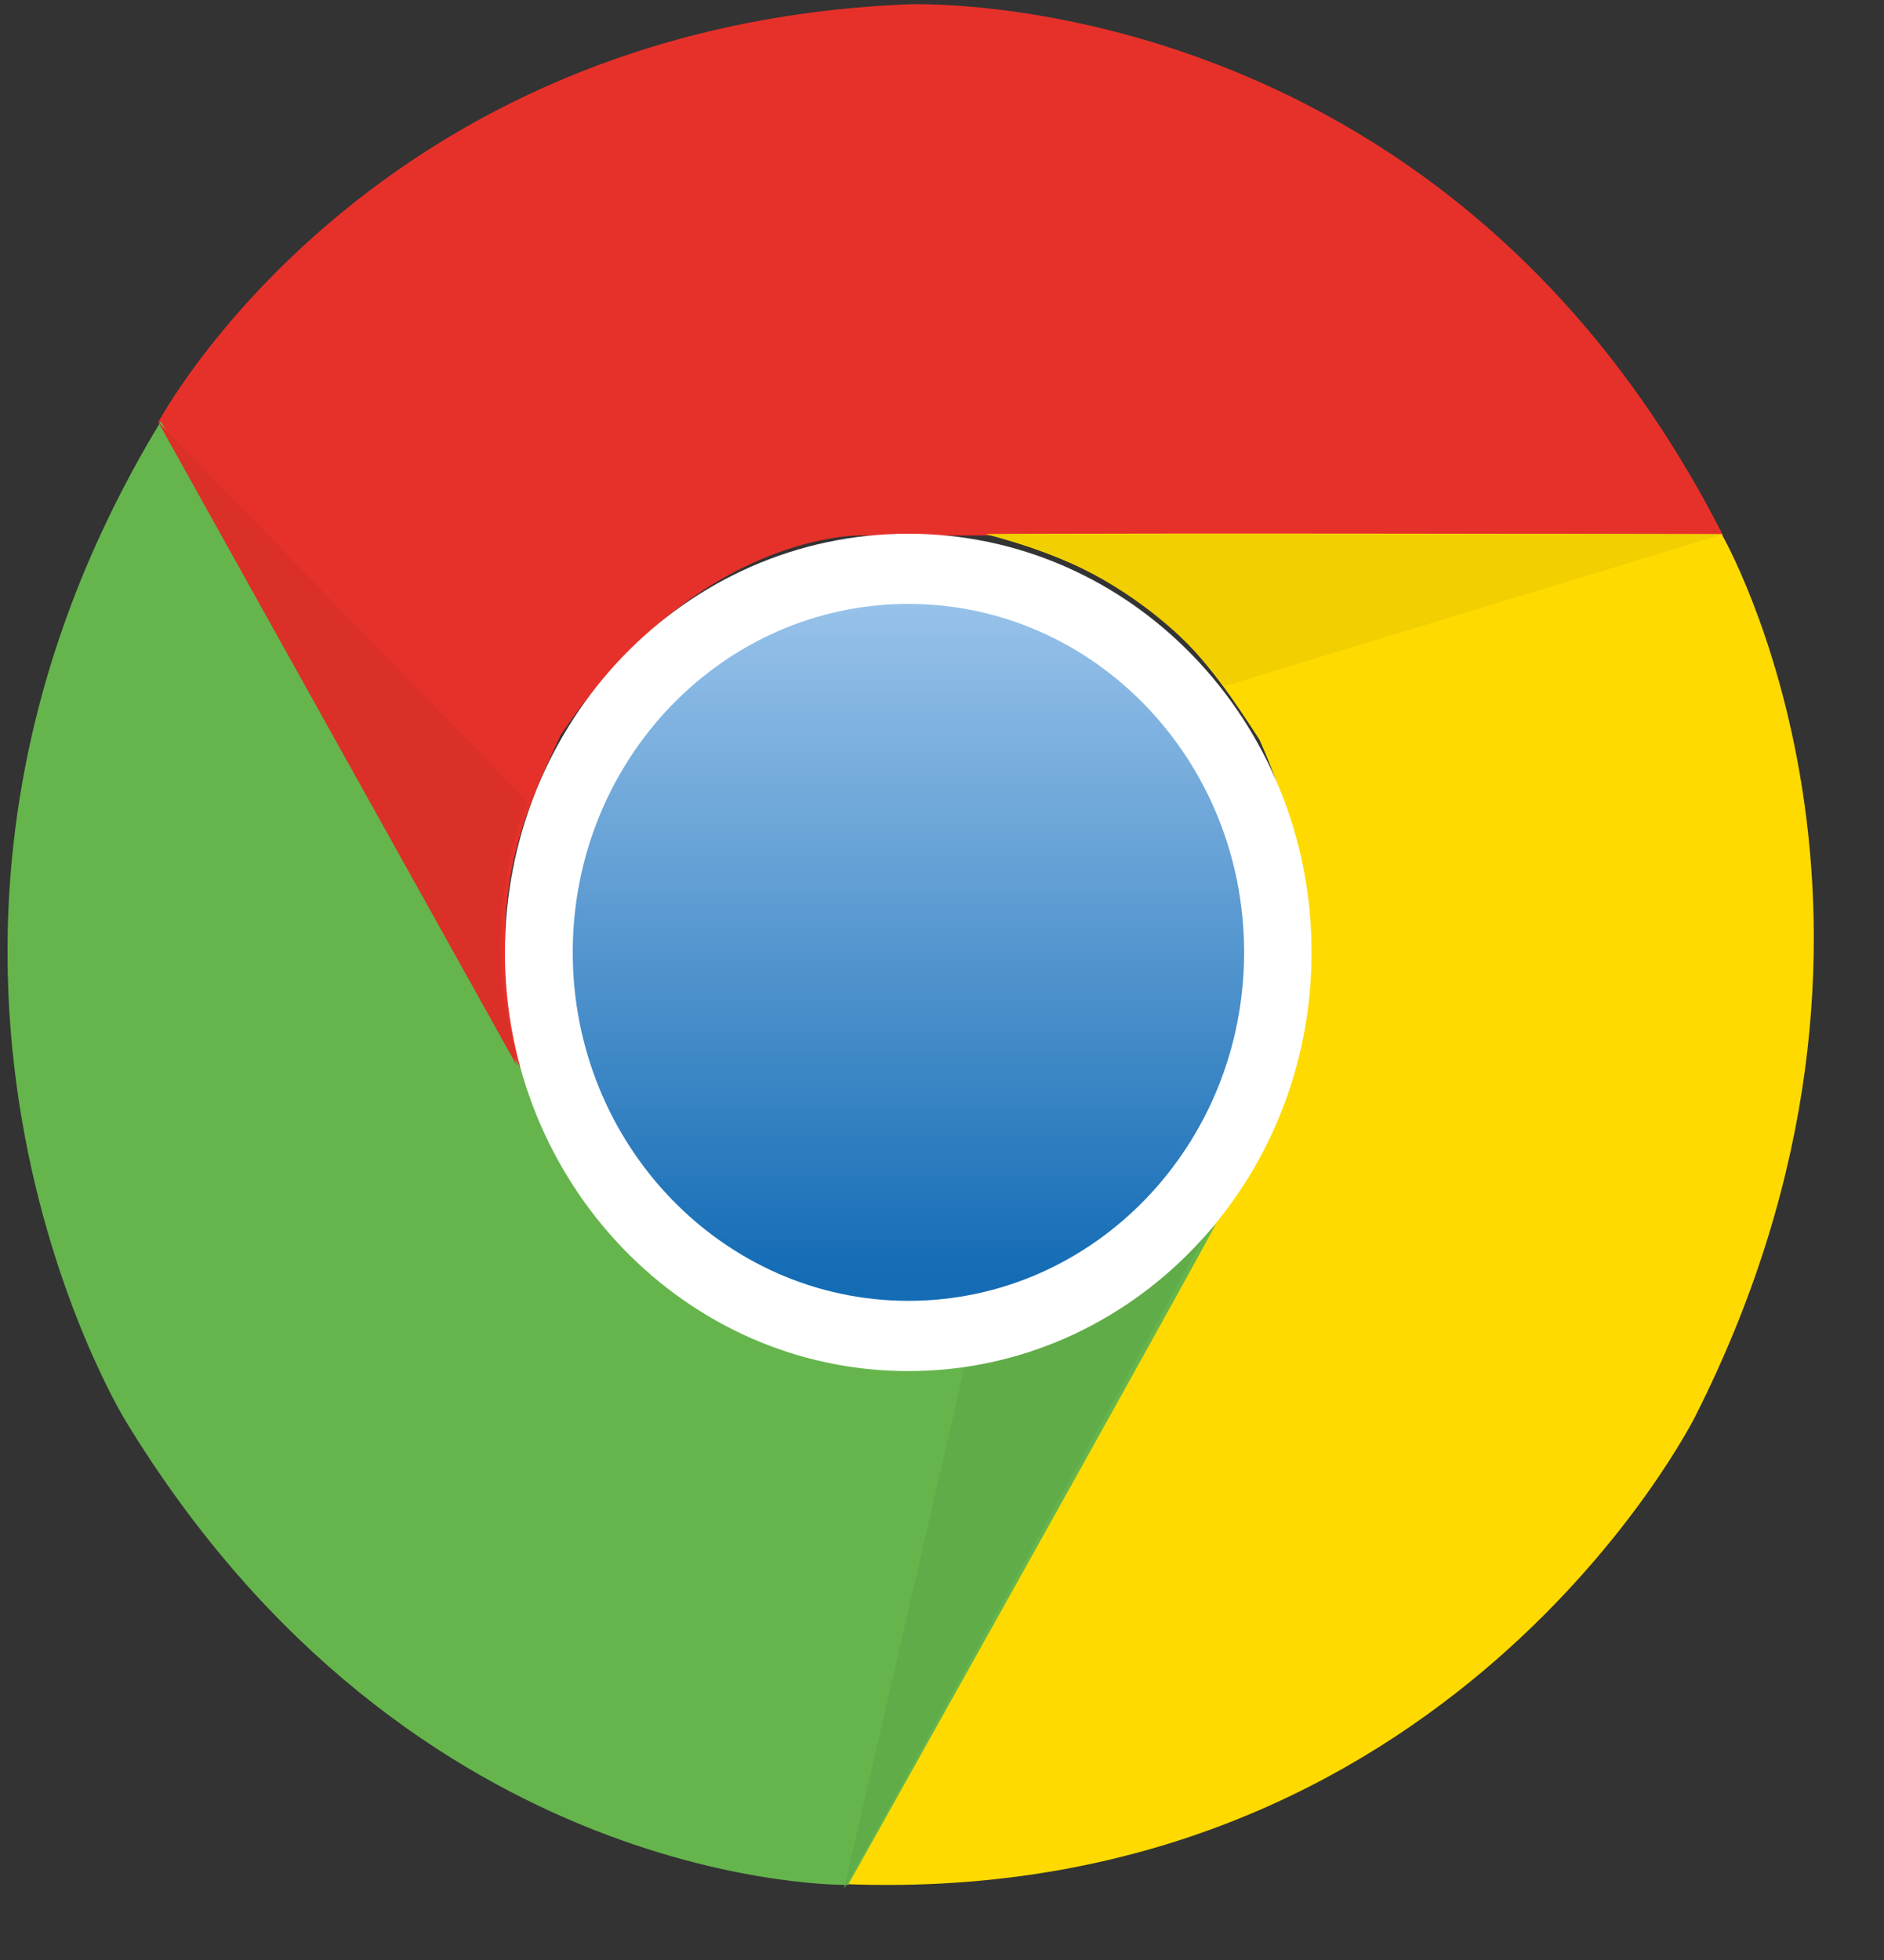
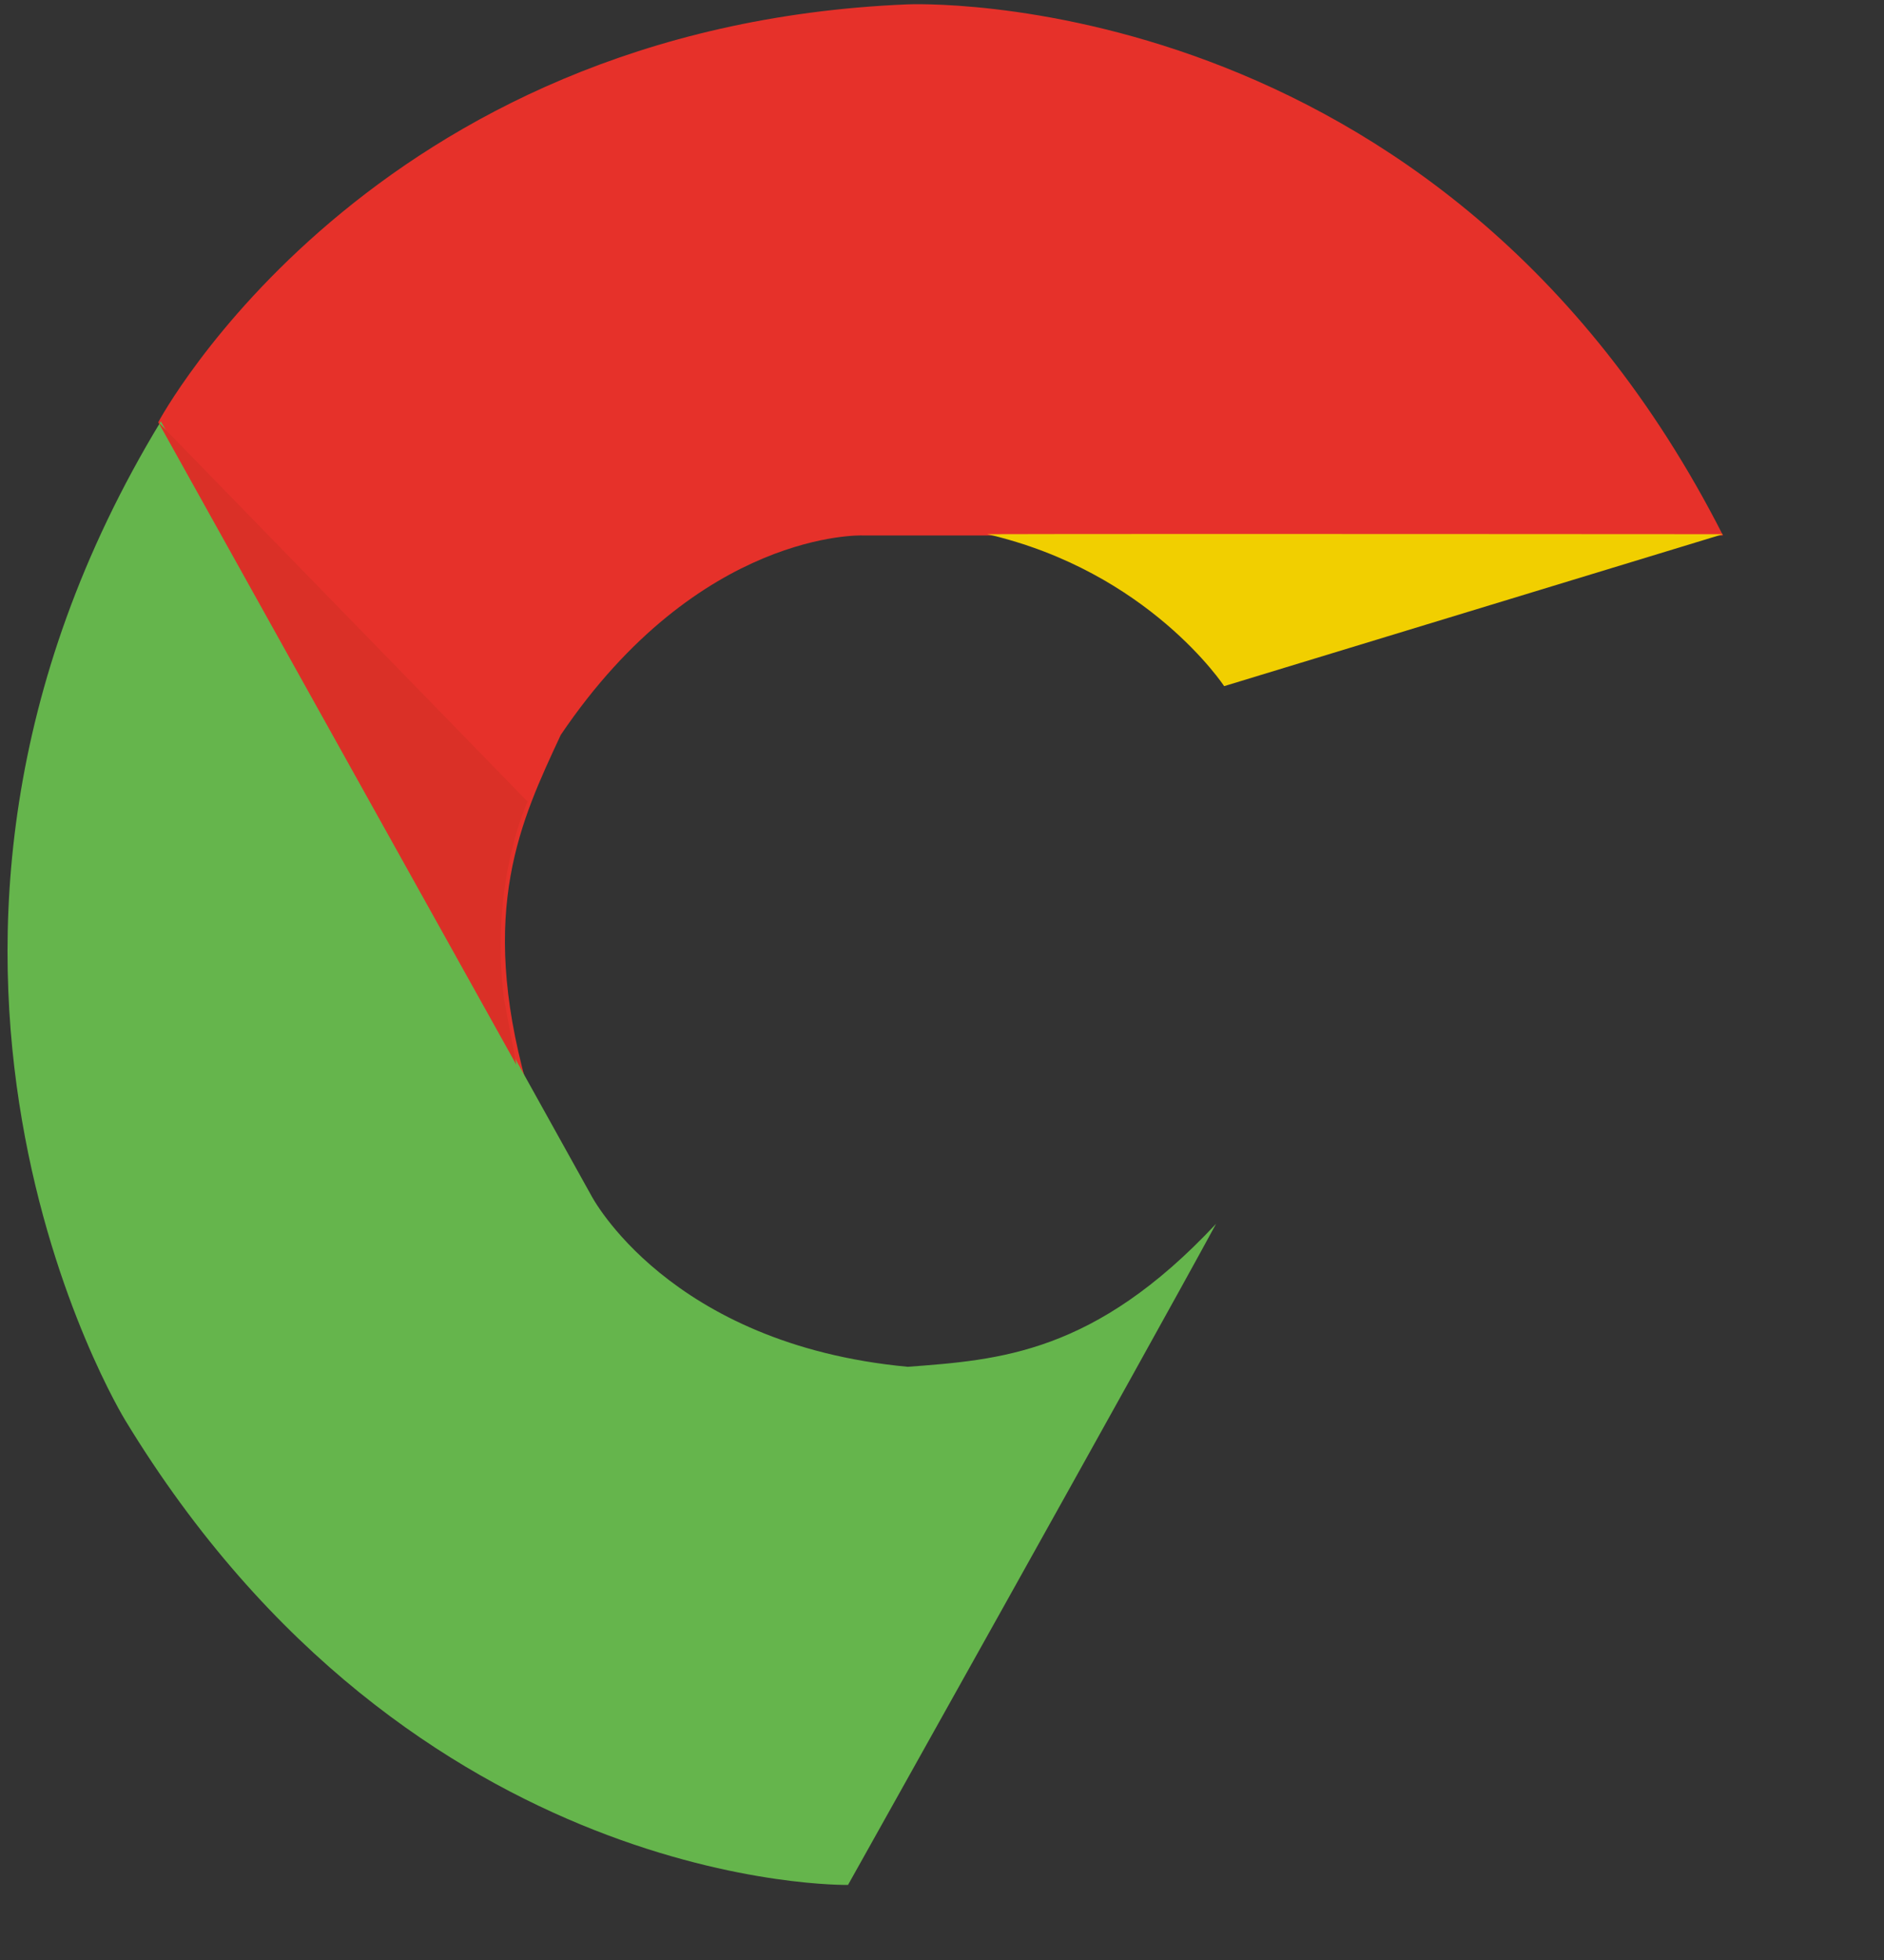
<svg xmlns="http://www.w3.org/2000/svg" xmlns:xlink="http://www.w3.org/1999/xlink" width="25" height="26" viewBox="0 0 25 26" version="1.1">
  <rect x="0" y="0" width="25" height="26" fill="#333333" stroke="none" />
  <title>chrome</title>
  <desc>Created using Figma</desc>
  <g id="Canvas" transform="translate(-10072 -309)">
    <g id="chrome">
      <g id="Shape">
        <use xlink:href="#path0_fill" transform="translate(10074.1 309.056)" fill="#E6312A" />
      </g>
      <g id="Shape">
        <use xlink:href="#path1_fill" transform="translate(10083.2 316.078)" fill="#FEDA00" />
      </g>
      <g id="Shape">
        <use xlink:href="#path2_fill" transform="translate(10072.1 314.589)" fill="#65B54C" />
      </g>
      <g id="Shape">
        <use xlink:href="#path3_fill" transform="translate(10083.2 325.268)" fill="#60AC48" />
      </g>
      <g id="Shape">
        <use xlink:href="#path4_fill" transform="translate(10078.7 316.08)" fill="#FFFFFF" />
      </g>
      <g id="Shape">
        <use xlink:href="#path5_fill" transform="translate(10079.6 317.011)" fill="url(#paint5_linear)" />
      </g>
      <g id="Shape">
        <use xlink:href="#path6_fill" transform="translate(10085.1 316.083)" fill="#F1CF00" />
      </g>
      <g id="Shape">
        <use xlink:href="#path7_fill" transform="translate(10074.1 314.6)" fill="#DA3027" />
      </g>
    </g>
  </g>
  <defs>
    <linearGradient id="paint5_linear" x1="0" y1="0" x2="1" y2="0" gradientUnits="userSpaceOnUse" gradientTransform="matrix(0 8.908 -8.584 0 4.458 0.062)">
      <stop offset="0" stop-color="#96C1E9" />
      <stop offset="1" stop-color="#146CB5" />
    </linearGradient>
    <path id="path0_fill" d="M 9.939 0.002C 9.939 0.002 17.014 -0.329 20.764 7.047C 18.782 7.047 9.339 7.047 9.339 7.047C 9.339 7.047 7.18 6.973 5.341 9.693C 4.812 10.83 4.245 12.007 4.884 14.315C 3.964 12.698 0 5.545 0 5.545C 0 5.545 2.792 0.299 9.939 0.002Z" />
-     <path id="path1_fill" d="M 11.293 11.715C 11.293 11.715 8.034 18.235 0 17.915C 0.991 16.138 5.715 7.647 5.715 7.647C 5.715 7.647 6.855 5.744 5.512 2.733C 4.829 1.687 4.13 0.59 1.883 0.008C 3.689 -0.01 11.646 0.008 11.646 0.008C 11.646 0.008 14.619 5.144 11.293 11.715Z" />
    <path id="path2_fill" d="M 1.561 13.25C 1.561 13.25 -2.249 7.057 2.035 0C 3.026 1.783 7.745 10.268 7.745 10.268C 7.745 10.268 8.764 12.245 11.946 12.542C 13.163 12.45 14.424 12.37 16.037 10.645C 15.151 12.279 11.153 19.415 11.153 19.415C 11.153 19.415 5.377 19.53 1.561 13.25Z" />
-     <path id="path3_fill" d="M 0 8.788L 1.608 1.828C 1.608 1.828 3.375 1.686 4.856 0C 3.931 1.674 0 8.788 0 8.788Z" />
-     <path id="path4_fill" d="M 0 5.554C 0 2.485 2.395 0 5.352 0C 8.309 0 10.704 2.485 10.704 5.554C 10.704 8.622 8.309 11.108 5.352 11.108C 2.395 11.108 0 8.622 0 5.554Z" />
-     <path id="path5_fill" d="M 0 4.622C 0 2.068 1.993 0 4.455 0C 6.916 0 8.909 2.068 8.909 4.622C 8.909 7.176 6.916 9.245 4.455 9.245C 1.999 9.245 0 7.176 0 4.622Z" />
    <path id="path6_fill" d="M 9.763 0.003L 3.144 2.019C 3.144 2.019 2.147 0.5 0 0.003C 1.861 -0.003 9.763 0.003 9.763 0.003Z" />
    <path id="path7_fill" d="M 4.752 8.525C 3.821 6.857 0 0 0 0L 4.901 5.034C 4.901 5.034 4.394 6.108 4.587 7.645L 4.752 8.525Z" />
  </defs>
</svg>